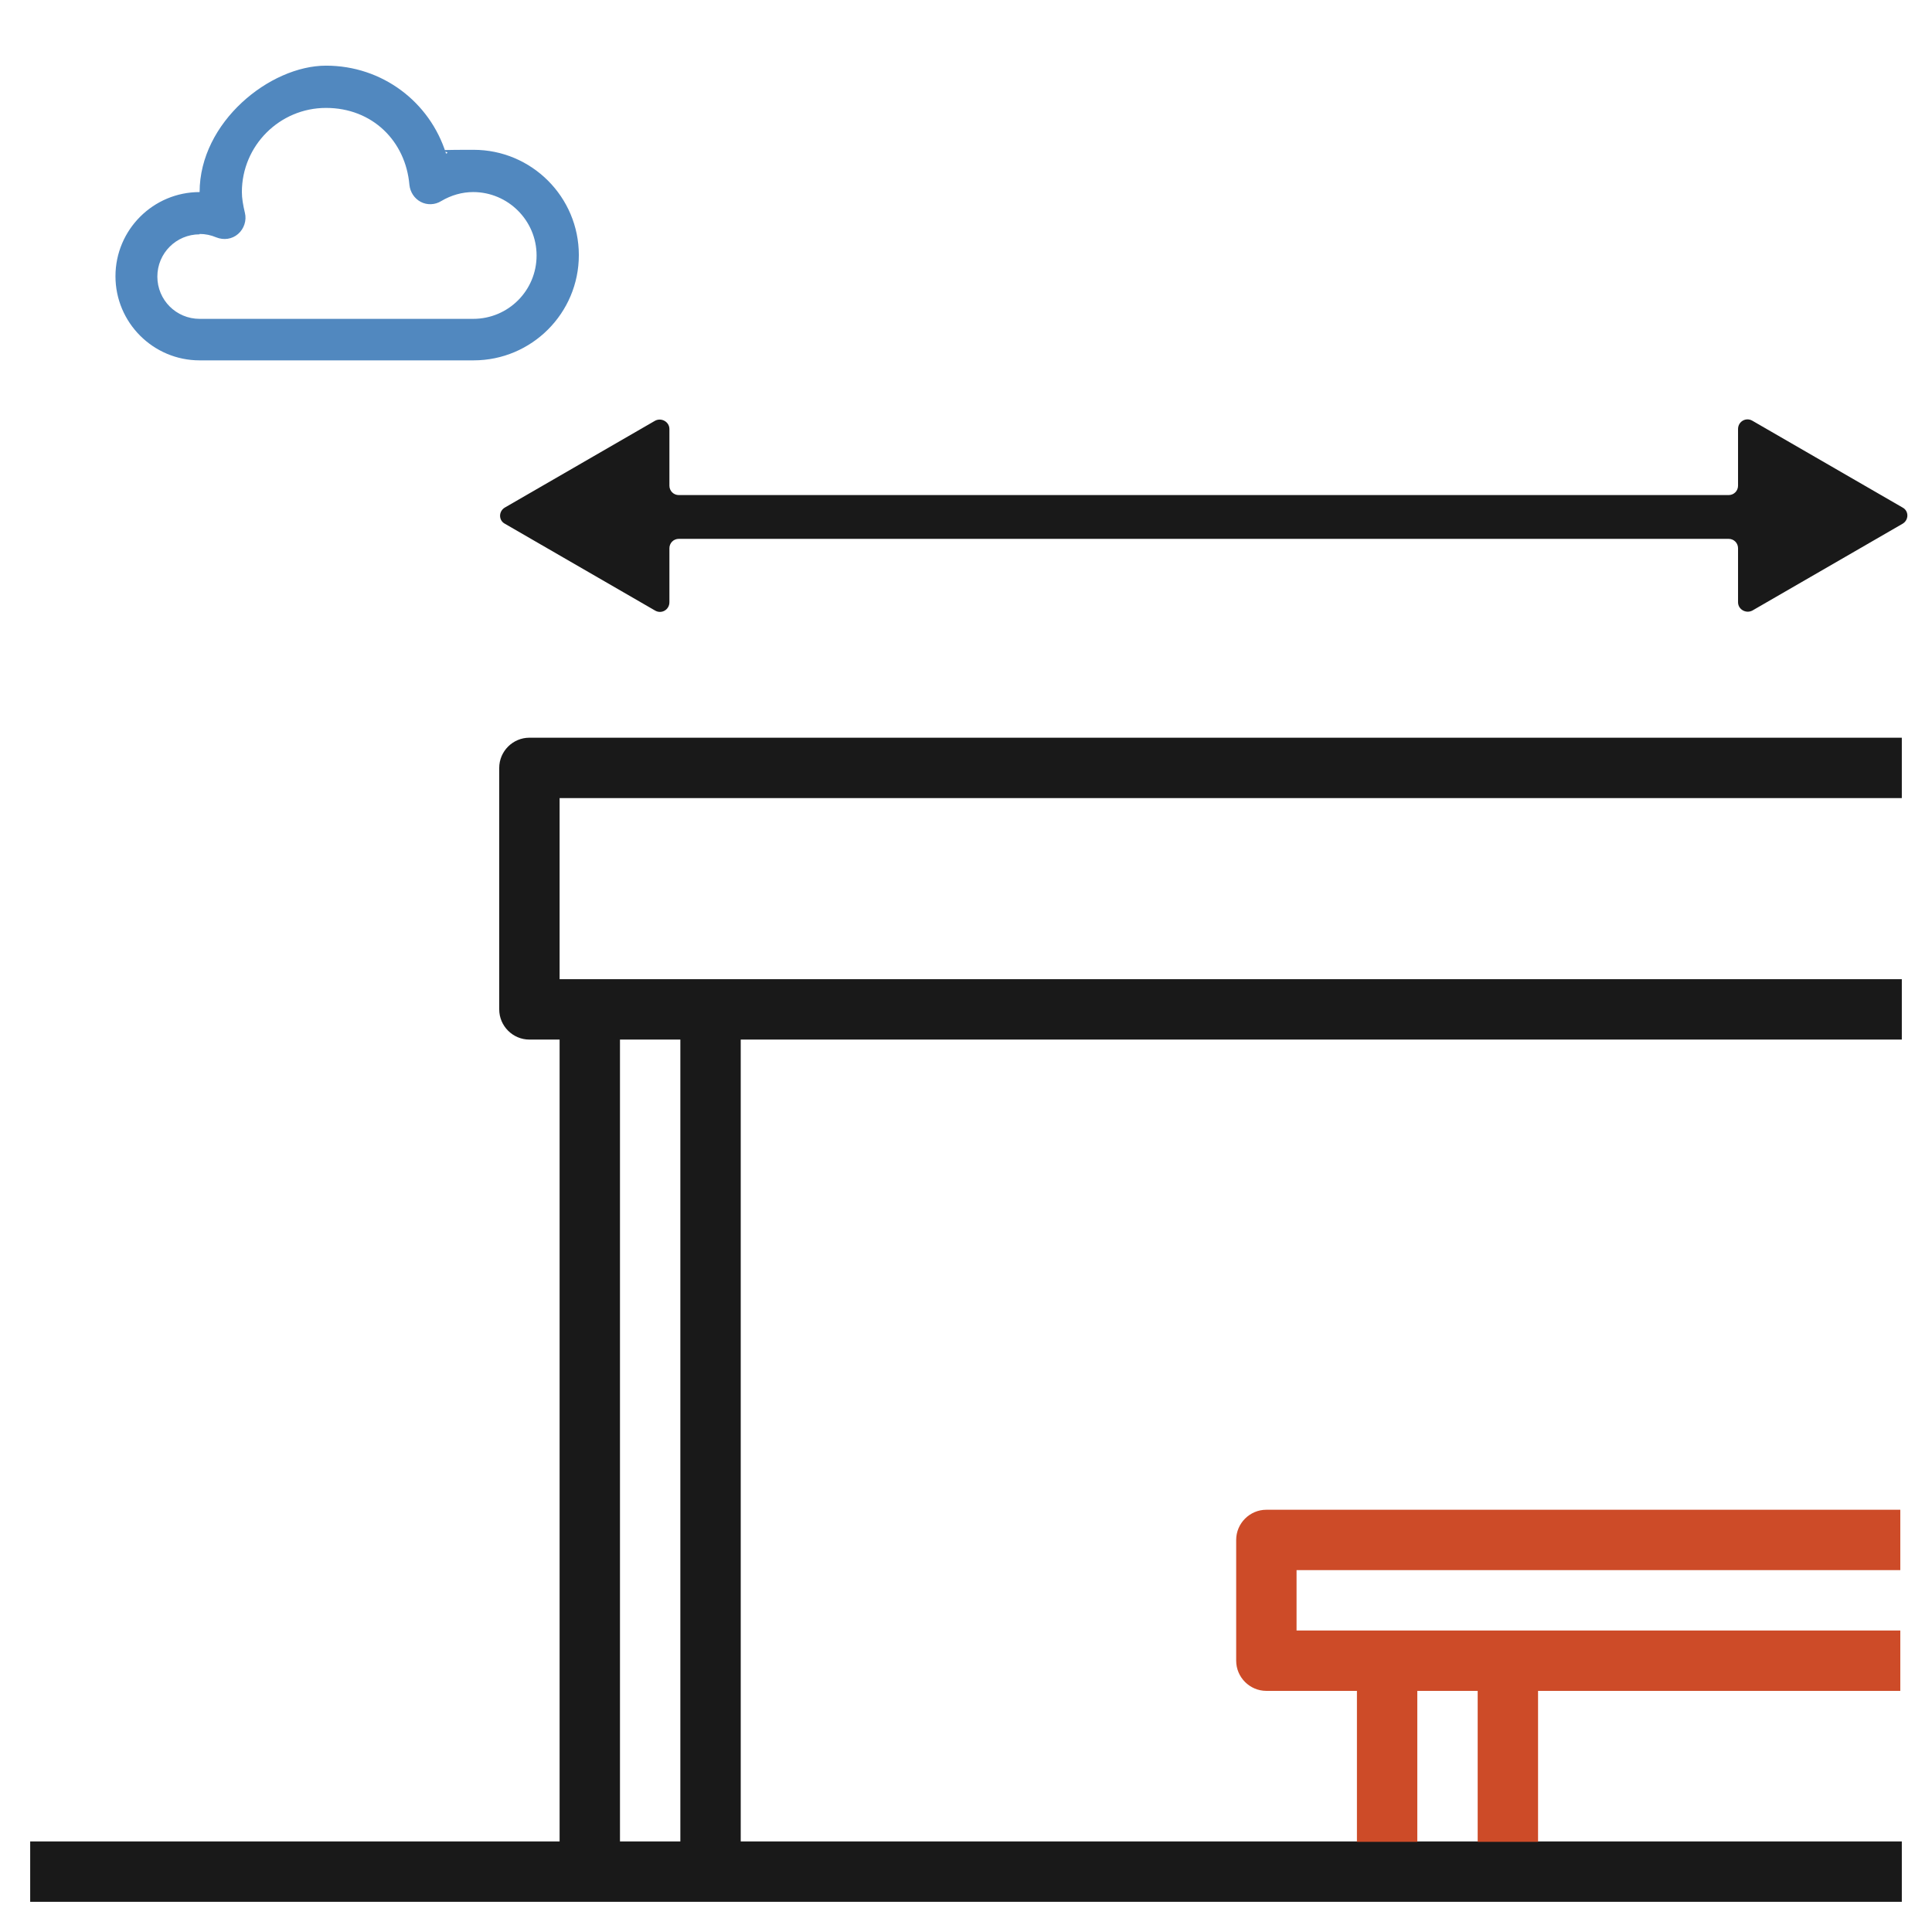
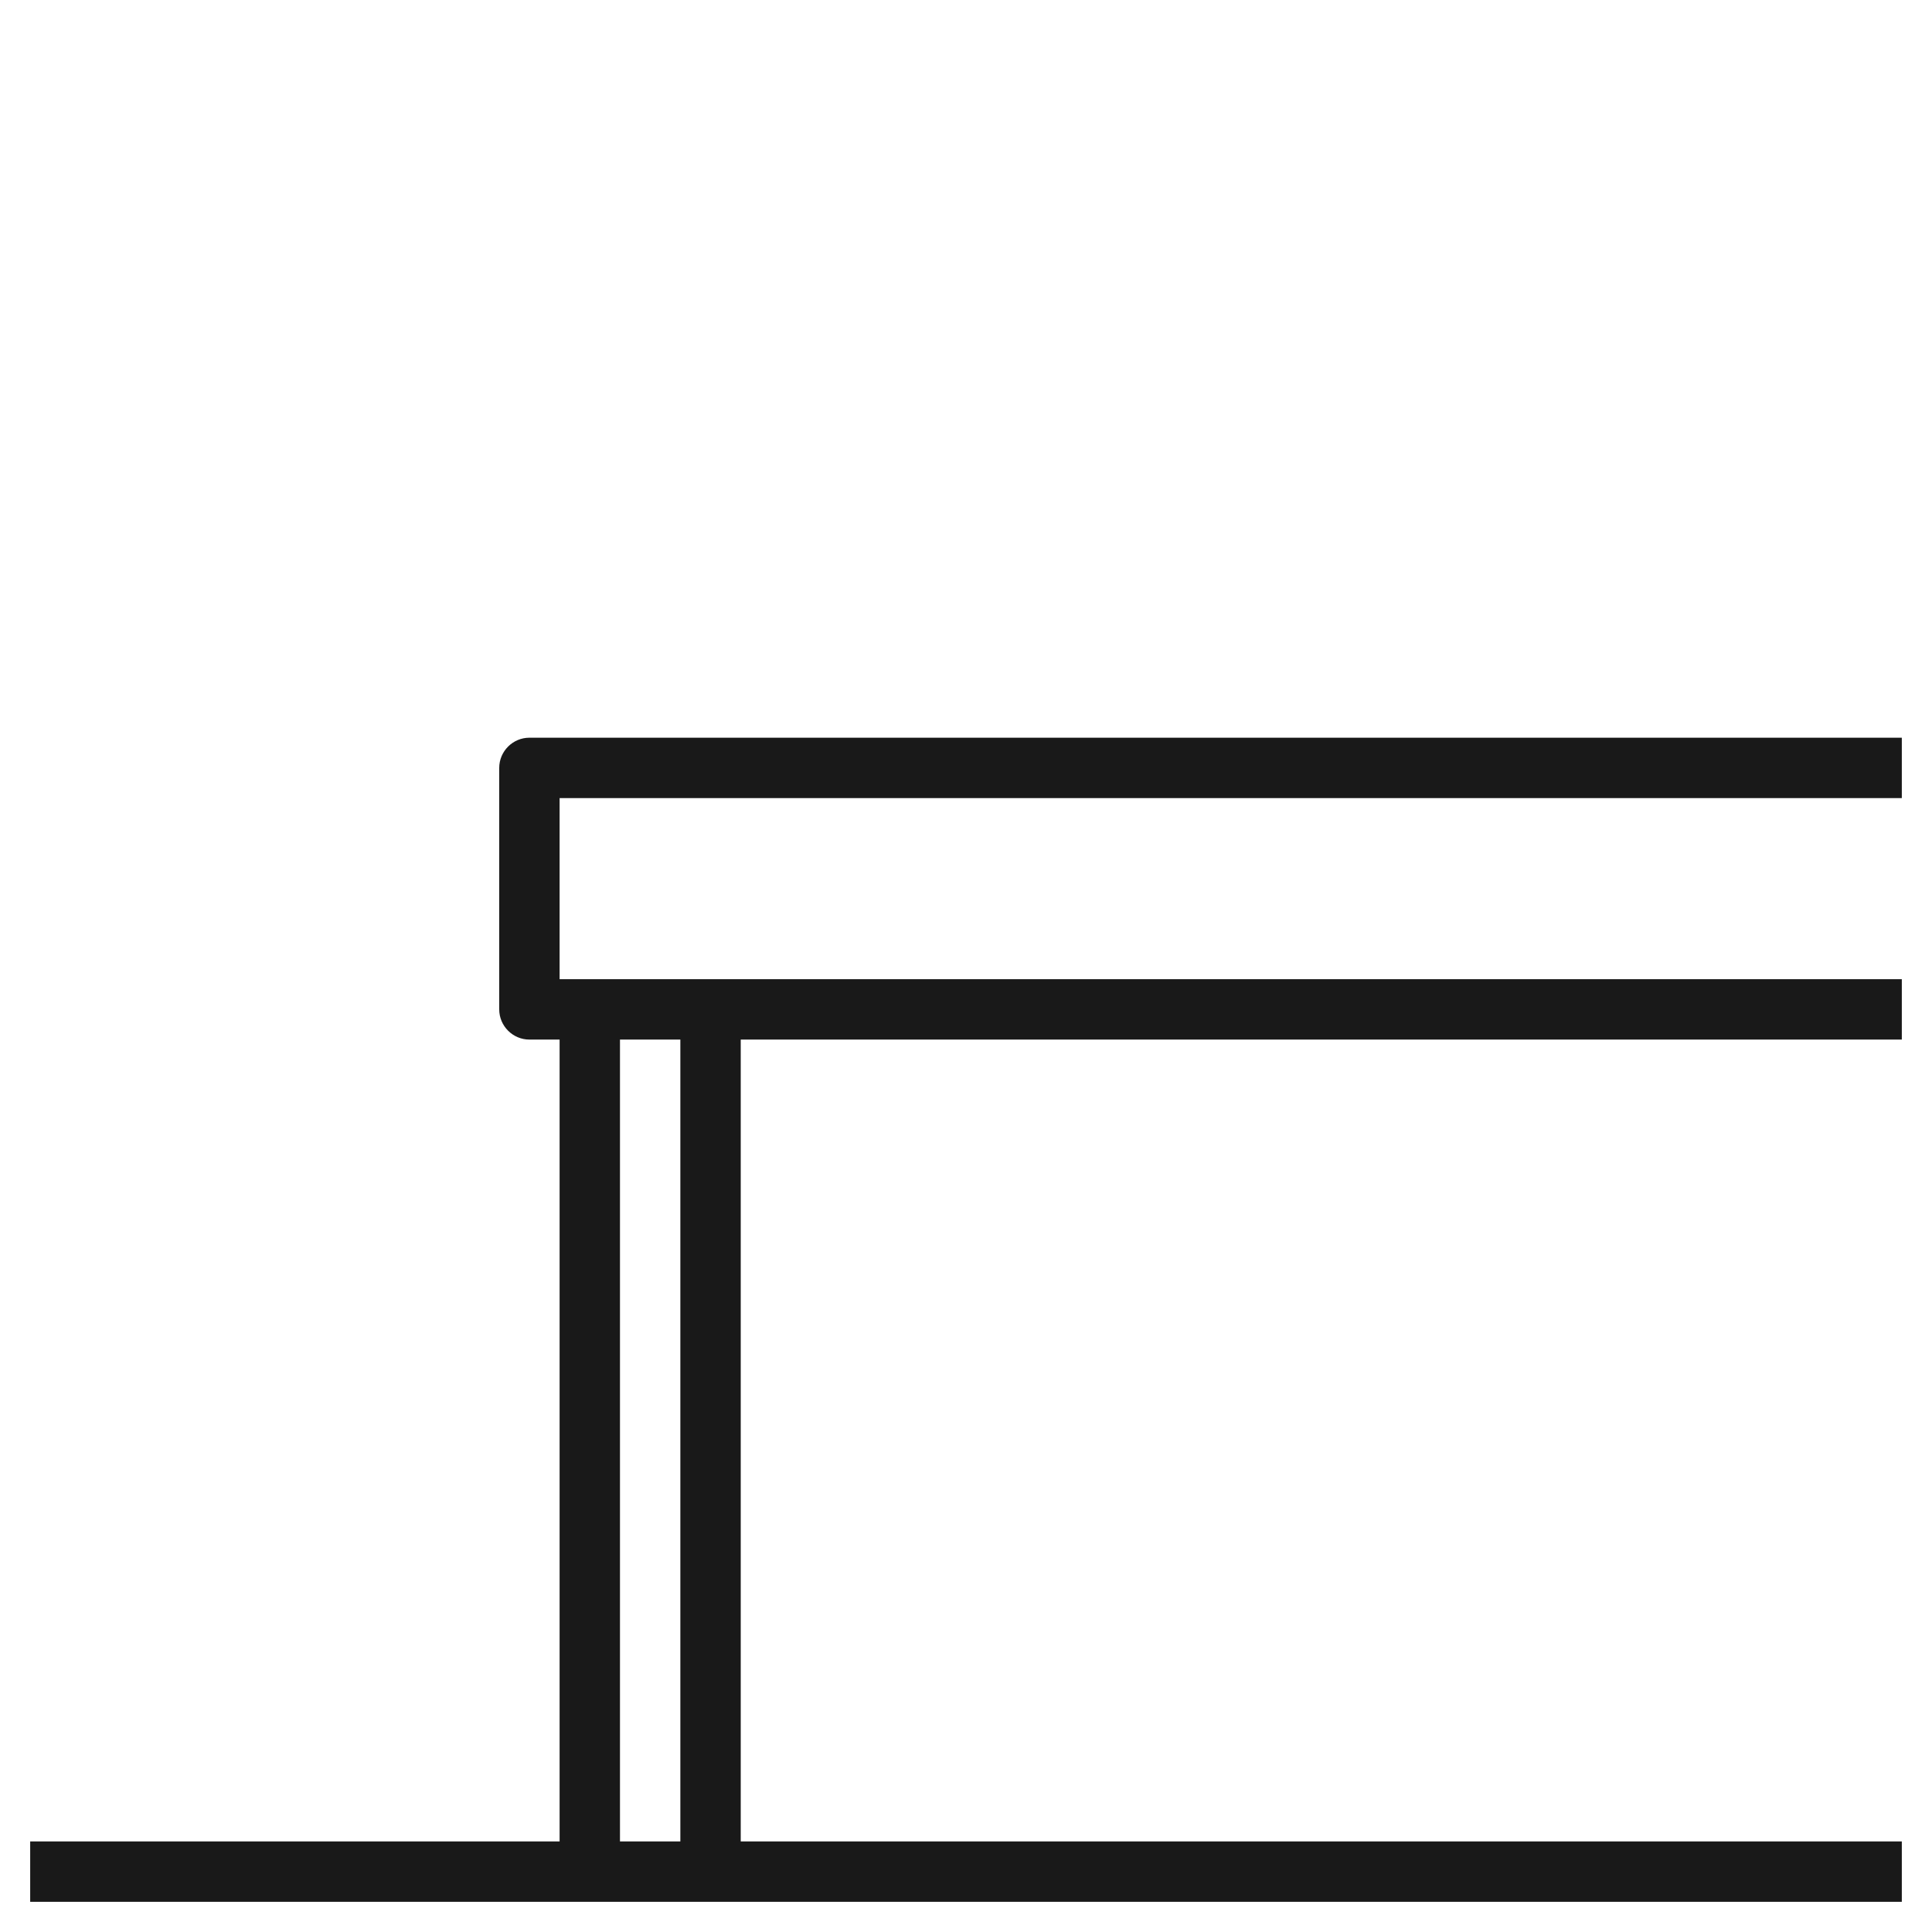
<svg xmlns="http://www.w3.org/2000/svg" id="Layer_3" data-name="Layer 3" version="1.1" viewBox="0 0 512 512">
  <defs>
    <style>
      .cls-1 {
        fill: #5188bf;
      }

      .cls-1, .cls-2, .cls-3 {
        stroke-width: 0px;
      }

      .cls-2 {
        fill: #191919;
      }

      .cls-3 {
        fill: #cd4b28;
      }
    </style>
  </defs>
  <path class="cls-2" d="M196.3,488v-212.5h307.7v-16H148.3v-48h355.7v-16H140.3c-4.4,0-8,3.6-8,8v64c0,4.4,3.6,8,8,8h8v212.5H8v16h496v-16H196.3ZM180.3,275.5v212.5h-16v-212.5h16Z" />
-   <path class="cls-1" d="M52.9,95.5h72.6c15.4,0,27.9-12.5,27.9-27.9s-12.5-27.9-27.9-27.9-4.9.3-7.3,1c-4.3-13.7-16.9-23.3-31.8-23.3s-33.5,15-33.5,33.5c-12.3,0-22.3,10-22.3,22.3s10,22.3,22.3,22.3ZM52.9,62c1.5,0,3,.3,4.4.9,2,.8,4.2.5,5.8-.9,1.6-1.4,2.3-3.6,1.8-5.6-.5-2.1-.8-3.9-.8-5.5,0-12.3,10-22.3,22.3-22.3s21.1,8.8,22.1,20.4c.2,1.9,1.3,3.6,3,4.5,1.7.9,3.8.8,5.4-.2,2.7-1.6,5.6-2.4,8.5-2.4,9.2,0,16.8,7.5,16.8,16.8s-7.5,16.8-16.8,16.8H52.9c-6.2,0-11.2-5-11.2-11.2s5-11.2,11.2-11.2Z" />
-   <path class="cls-2" d="M460.6,113.7v15c0,1.4-1.1,2.5-2.5,2.5H179.9c-1.4,0-2.5-1.1-2.5-2.5v-15c0-1.9-2.1-3.1-3.8-2.2l-39.8,23c-1.7,1-1.7,3.4,0,4.3l39.8,23c1.7,1,3.8-.2,3.8-2.2v-14.3c0-1.4,1.1-2.5,2.5-2.5h278.2c1.4,0,2.5,1.1,2.5,2.5v14.3c0,1.9,2.1,3.1,3.8,2.2l39.8-23c1.7-1,1.7-3.4,0-4.3l-39.8-23c-1.7-1-3.8.2-3.8,2.2Z" />
-   <path class="cls-3" d="M375.6,488.1v-40h16v40h16v-40h96v-16h-160v-16h160v-16h-168c-4.4,0-8,3.6-8,8v32c0,4.4,3.6,8,8,8h24v40h16Z" />
</svg>